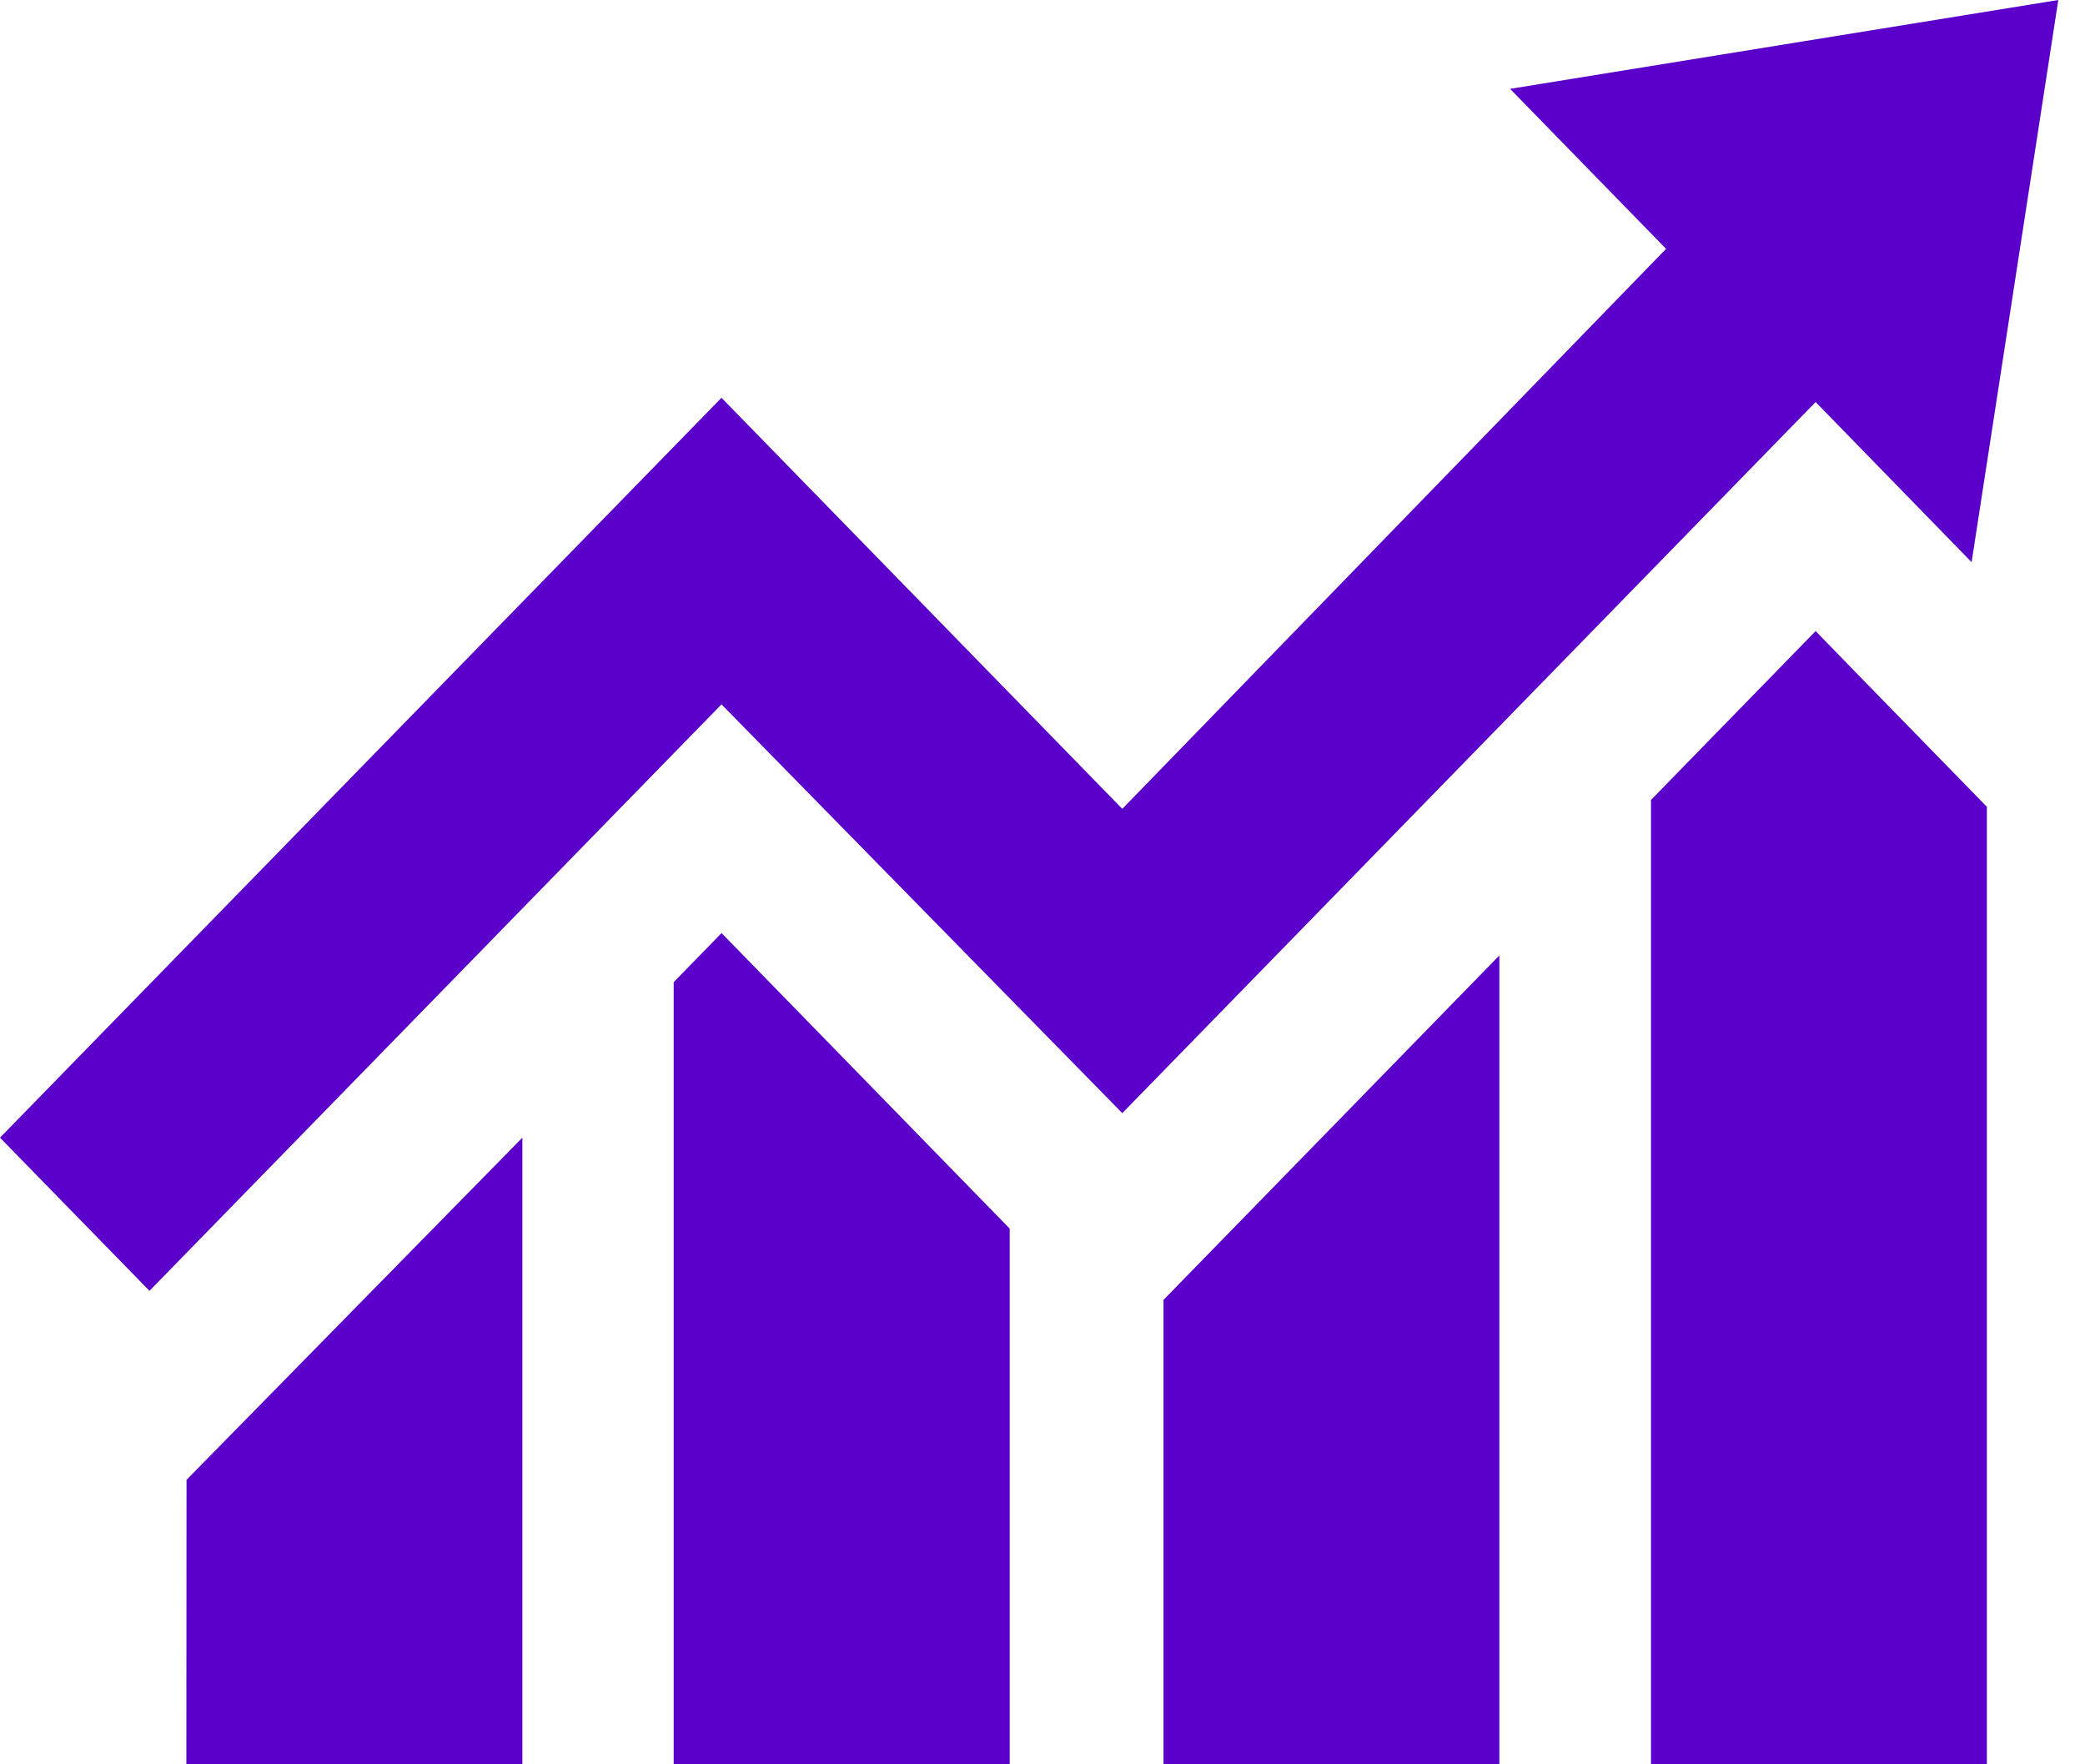
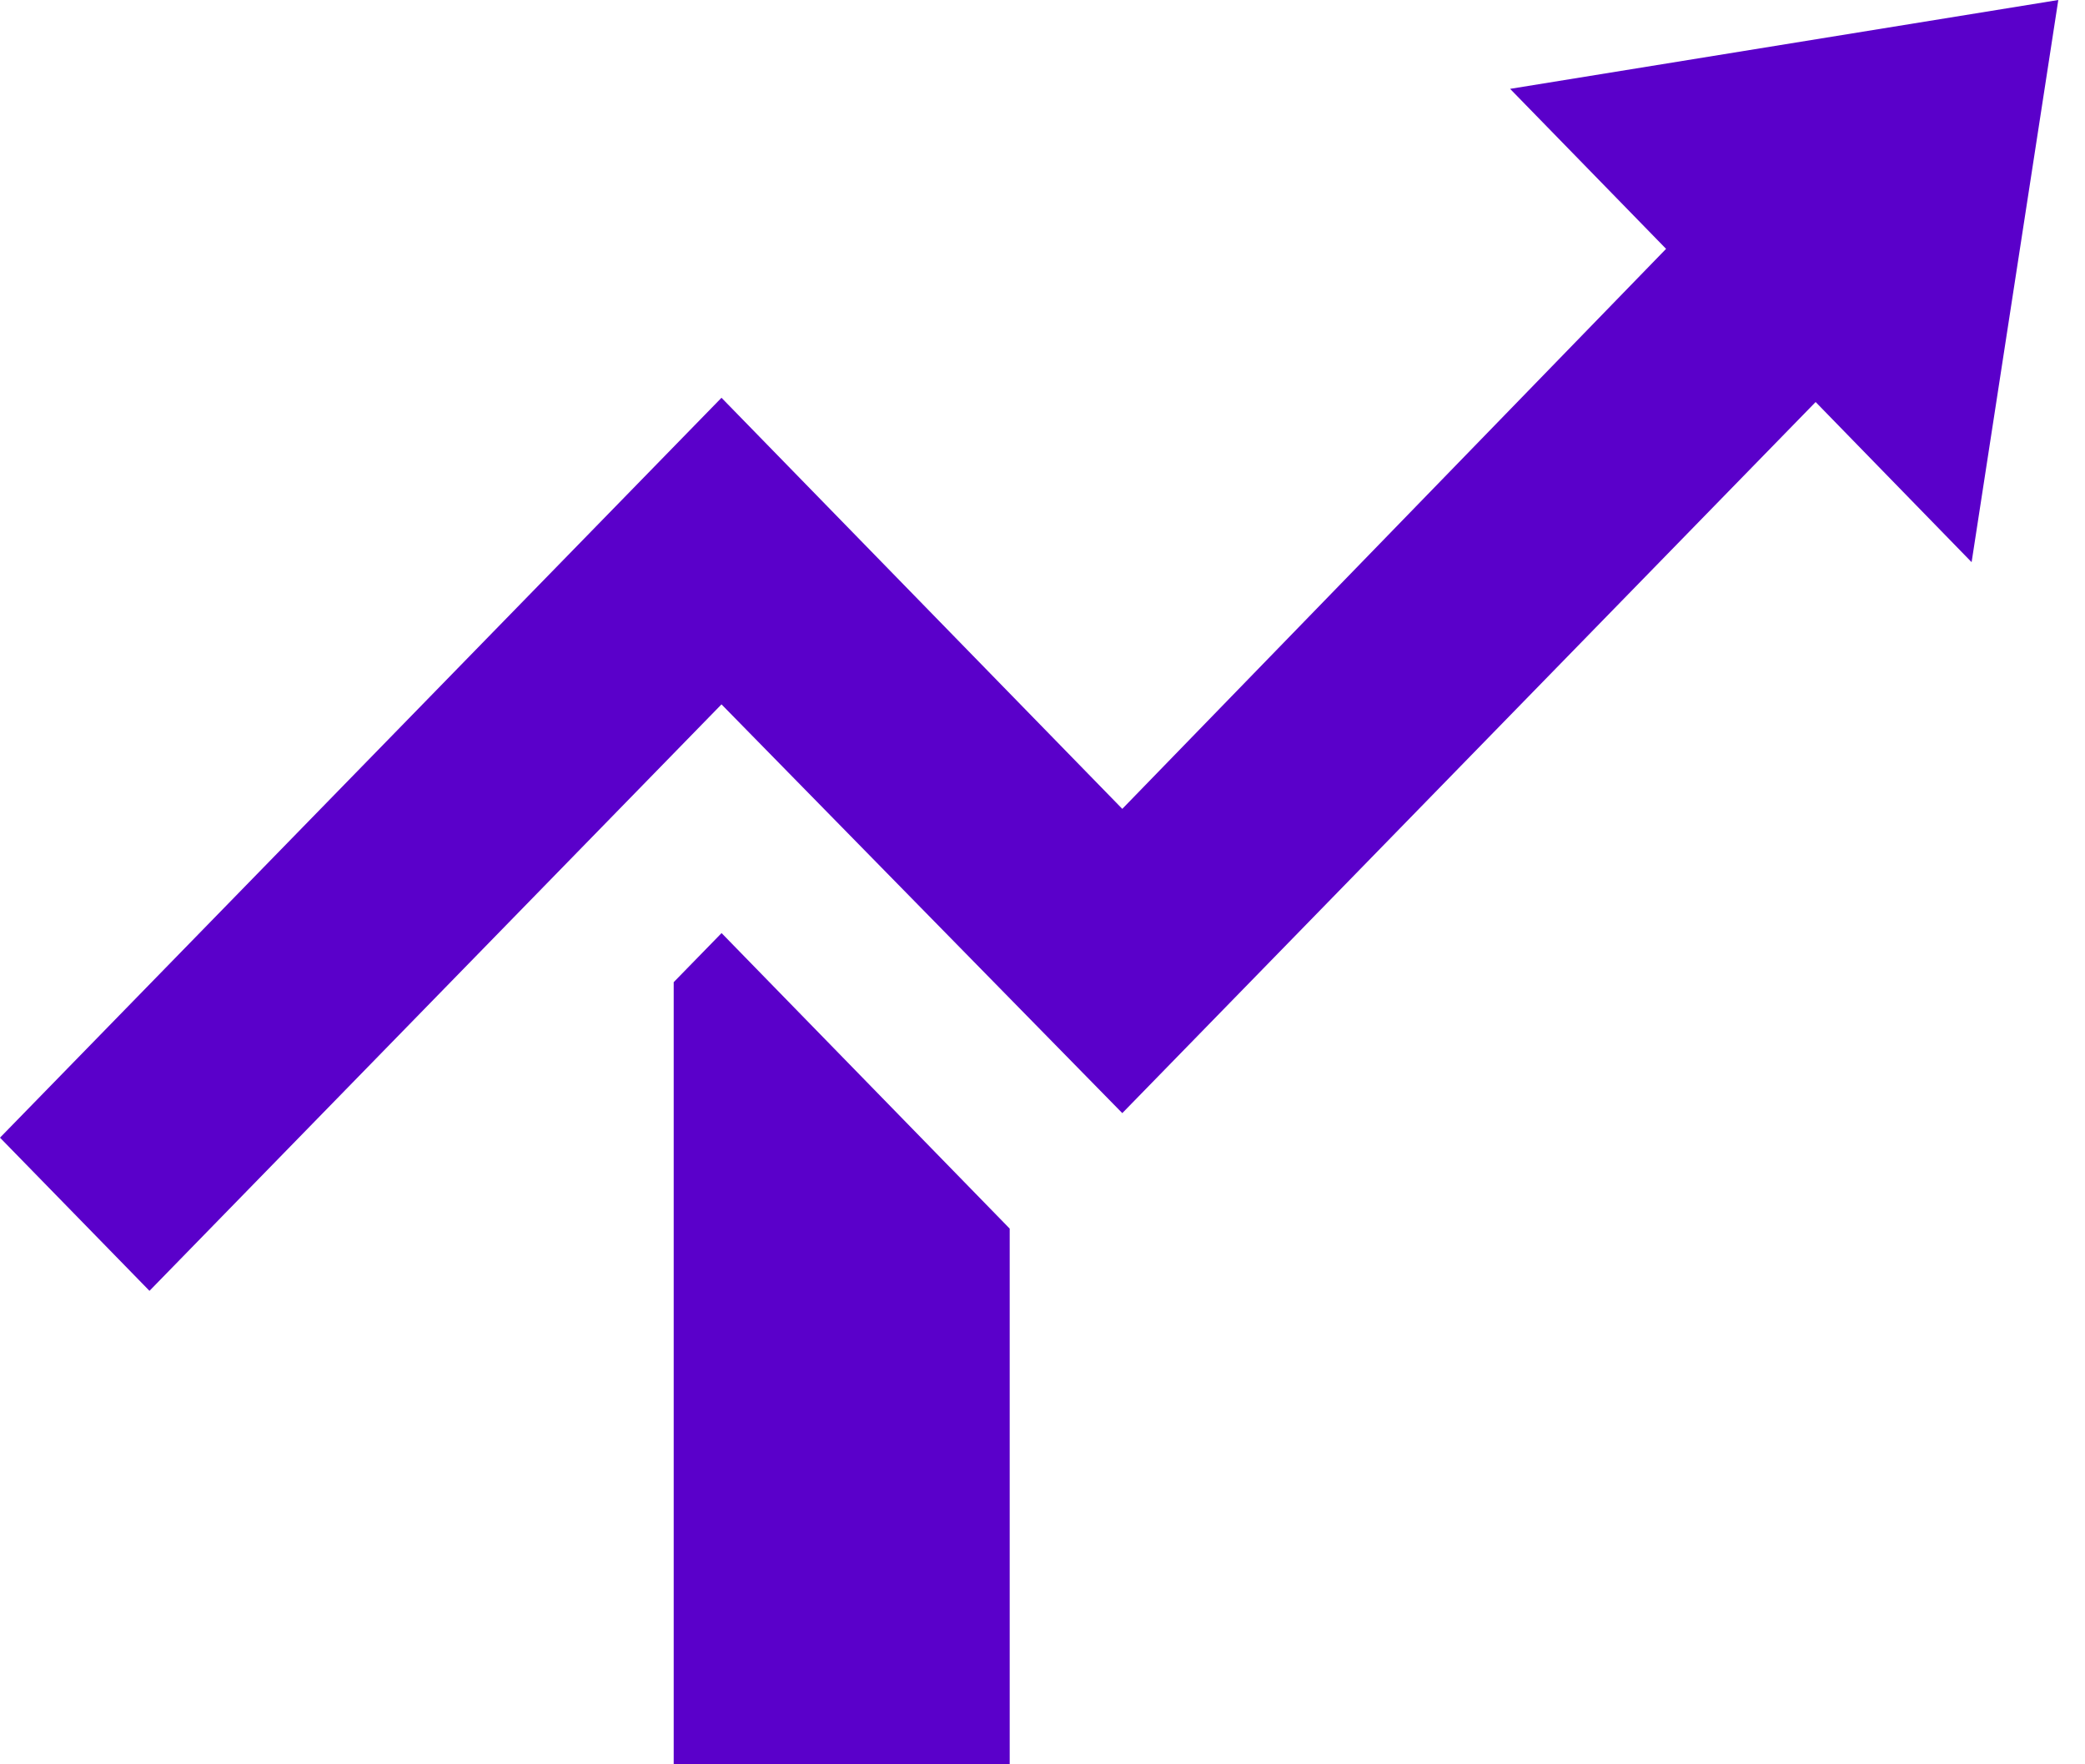
<svg xmlns="http://www.w3.org/2000/svg" width="26" height="22" viewBox="0 0 26 22" fill="none">
-   <path d="M2.324 22H6.514V14.186L2.326 18.453L2.324 22Z" fill="#5A00CA" />
  <path d="M8.401 12.247V22H12.591V15.32L8.998 11.635L8.401 12.247Z" fill="#5A00CA" />
-   <path d="M14.509 22H18.697V11.914L14.509 16.209V22Z" fill="#5A00CA" />
-   <path d="M22.641 7.869L20.588 9.975V21.998H24.776V10.06L23.183 8.427L22.641 7.869Z" fill="#5A00CA" />
  <path d="M24.586 7.01L25.667 0L18.831 1.108L20.776 3.103L13.995 10.086L8.997 4.96L0 14.186L1.864 16.096L8.997 8.783L13.995 13.88L22.641 5.013L24.586 7.01Z" fill="#5A00CA" />
</svg>